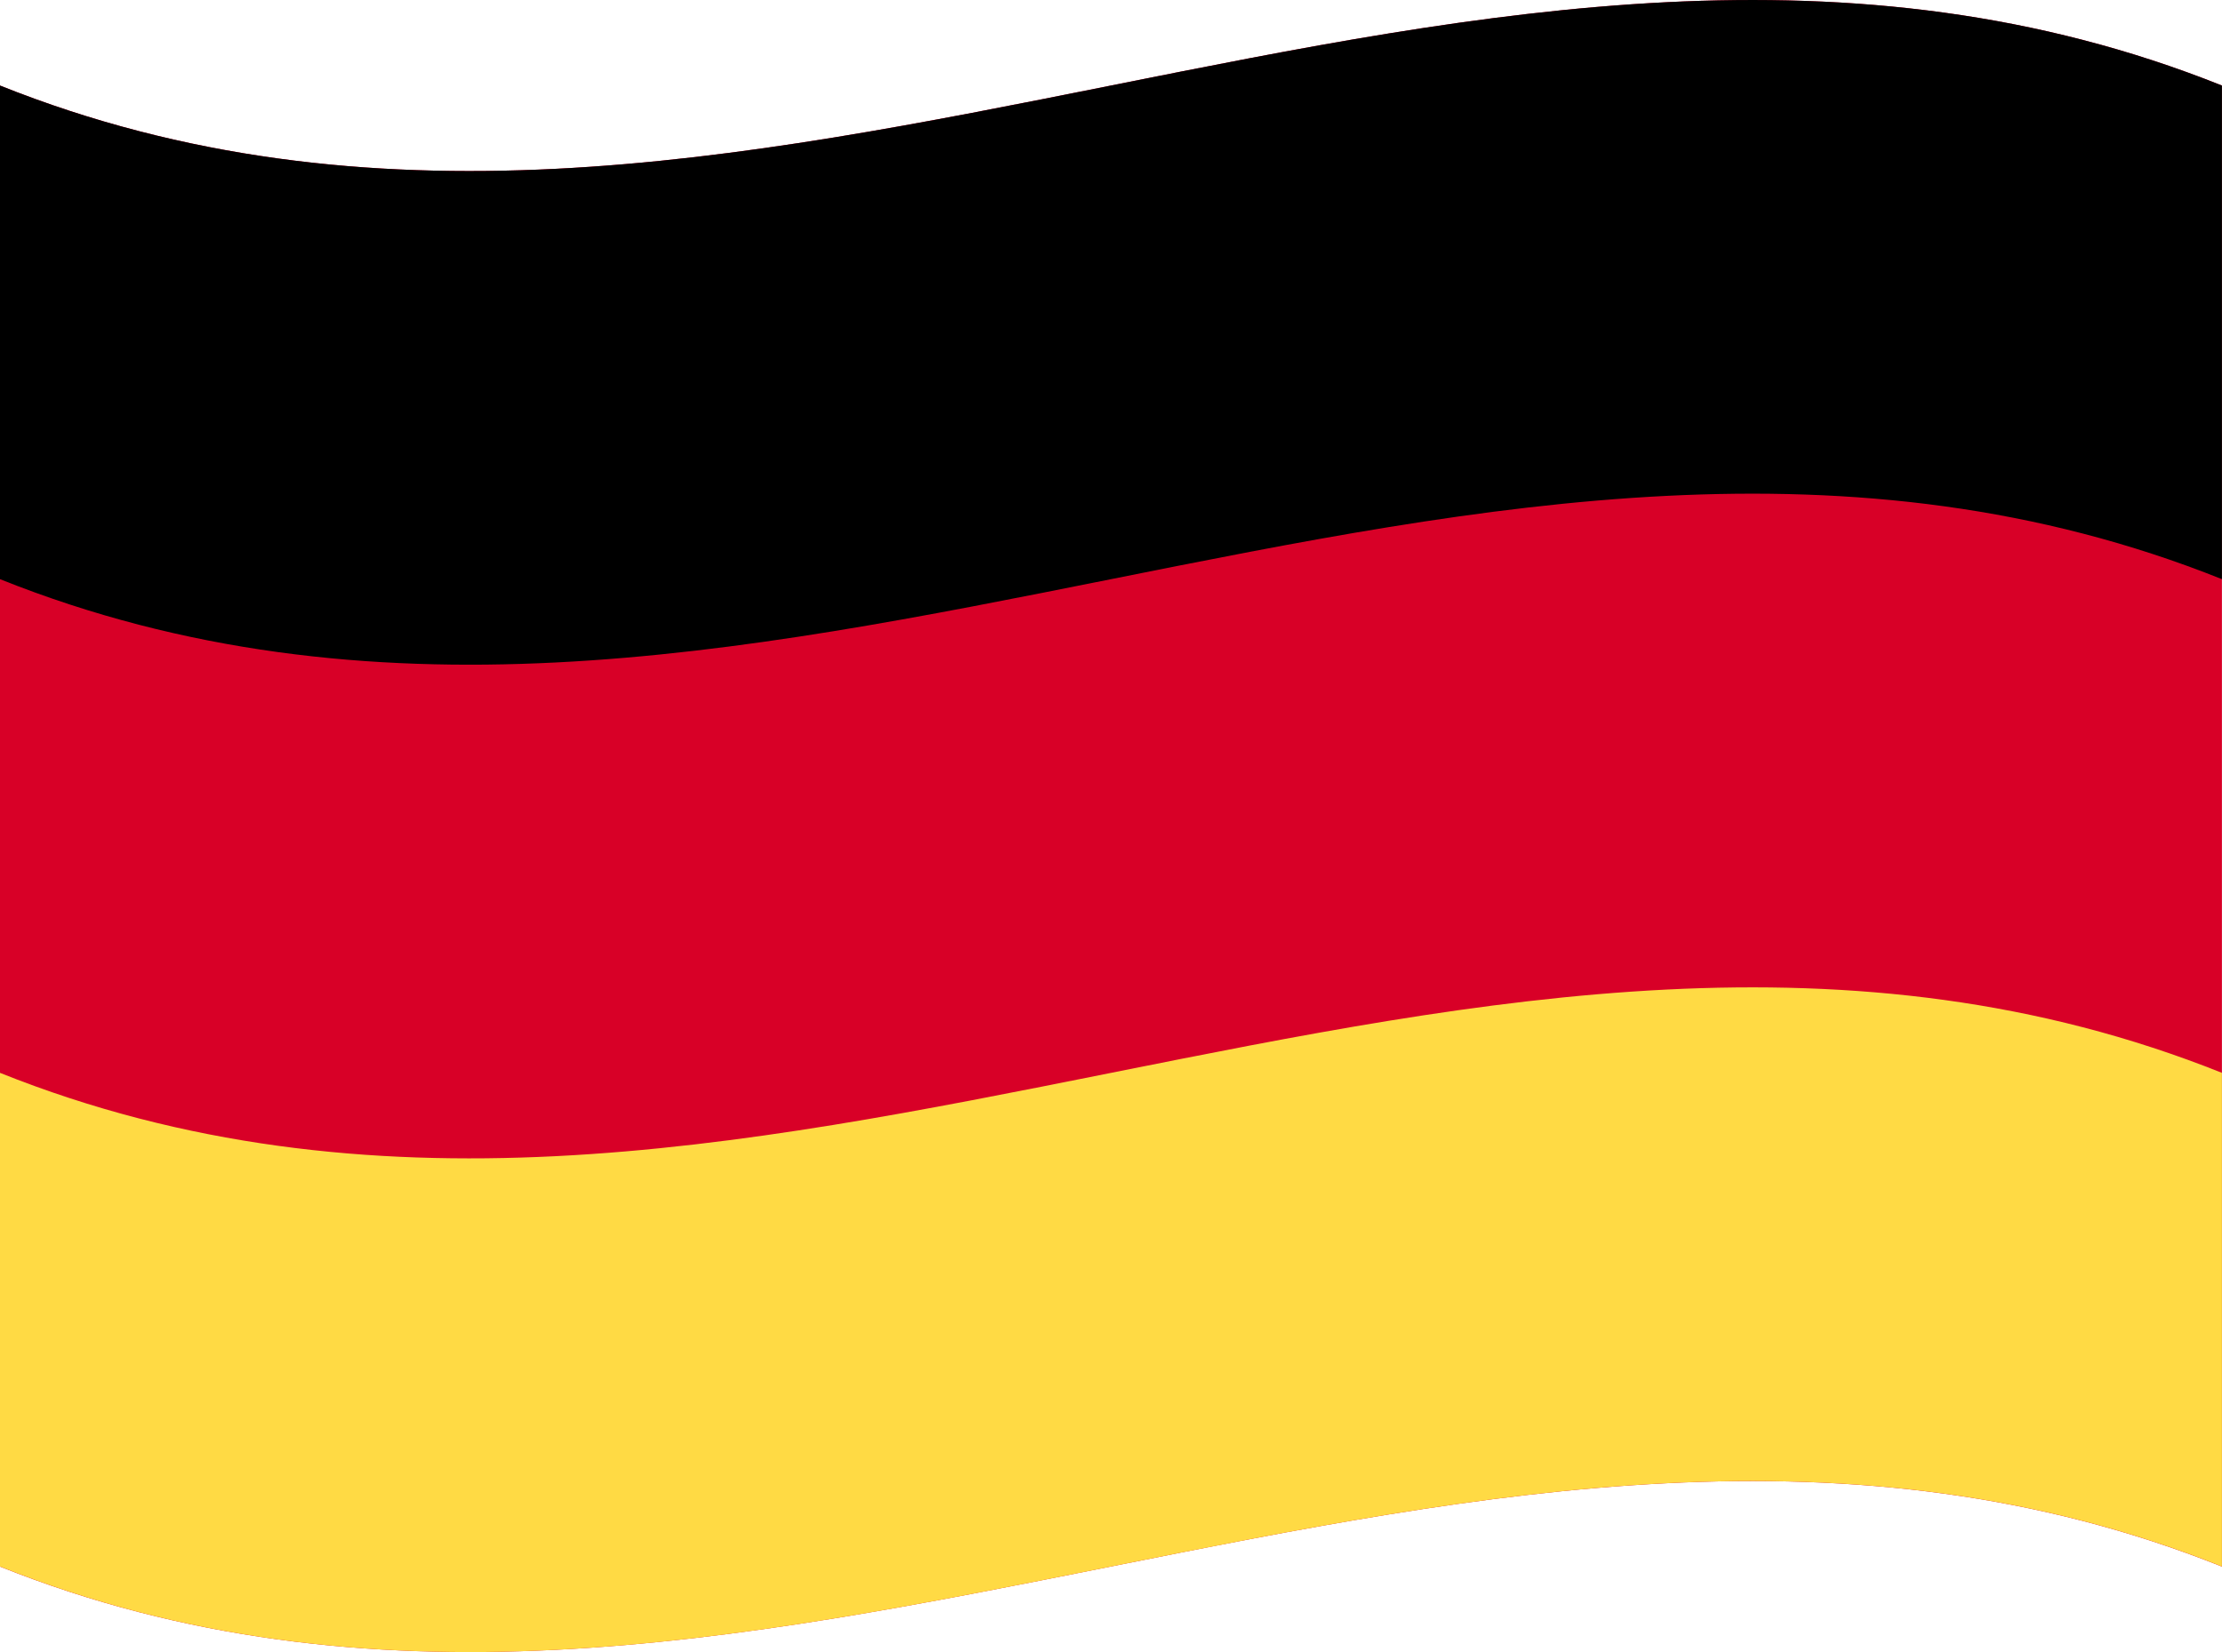
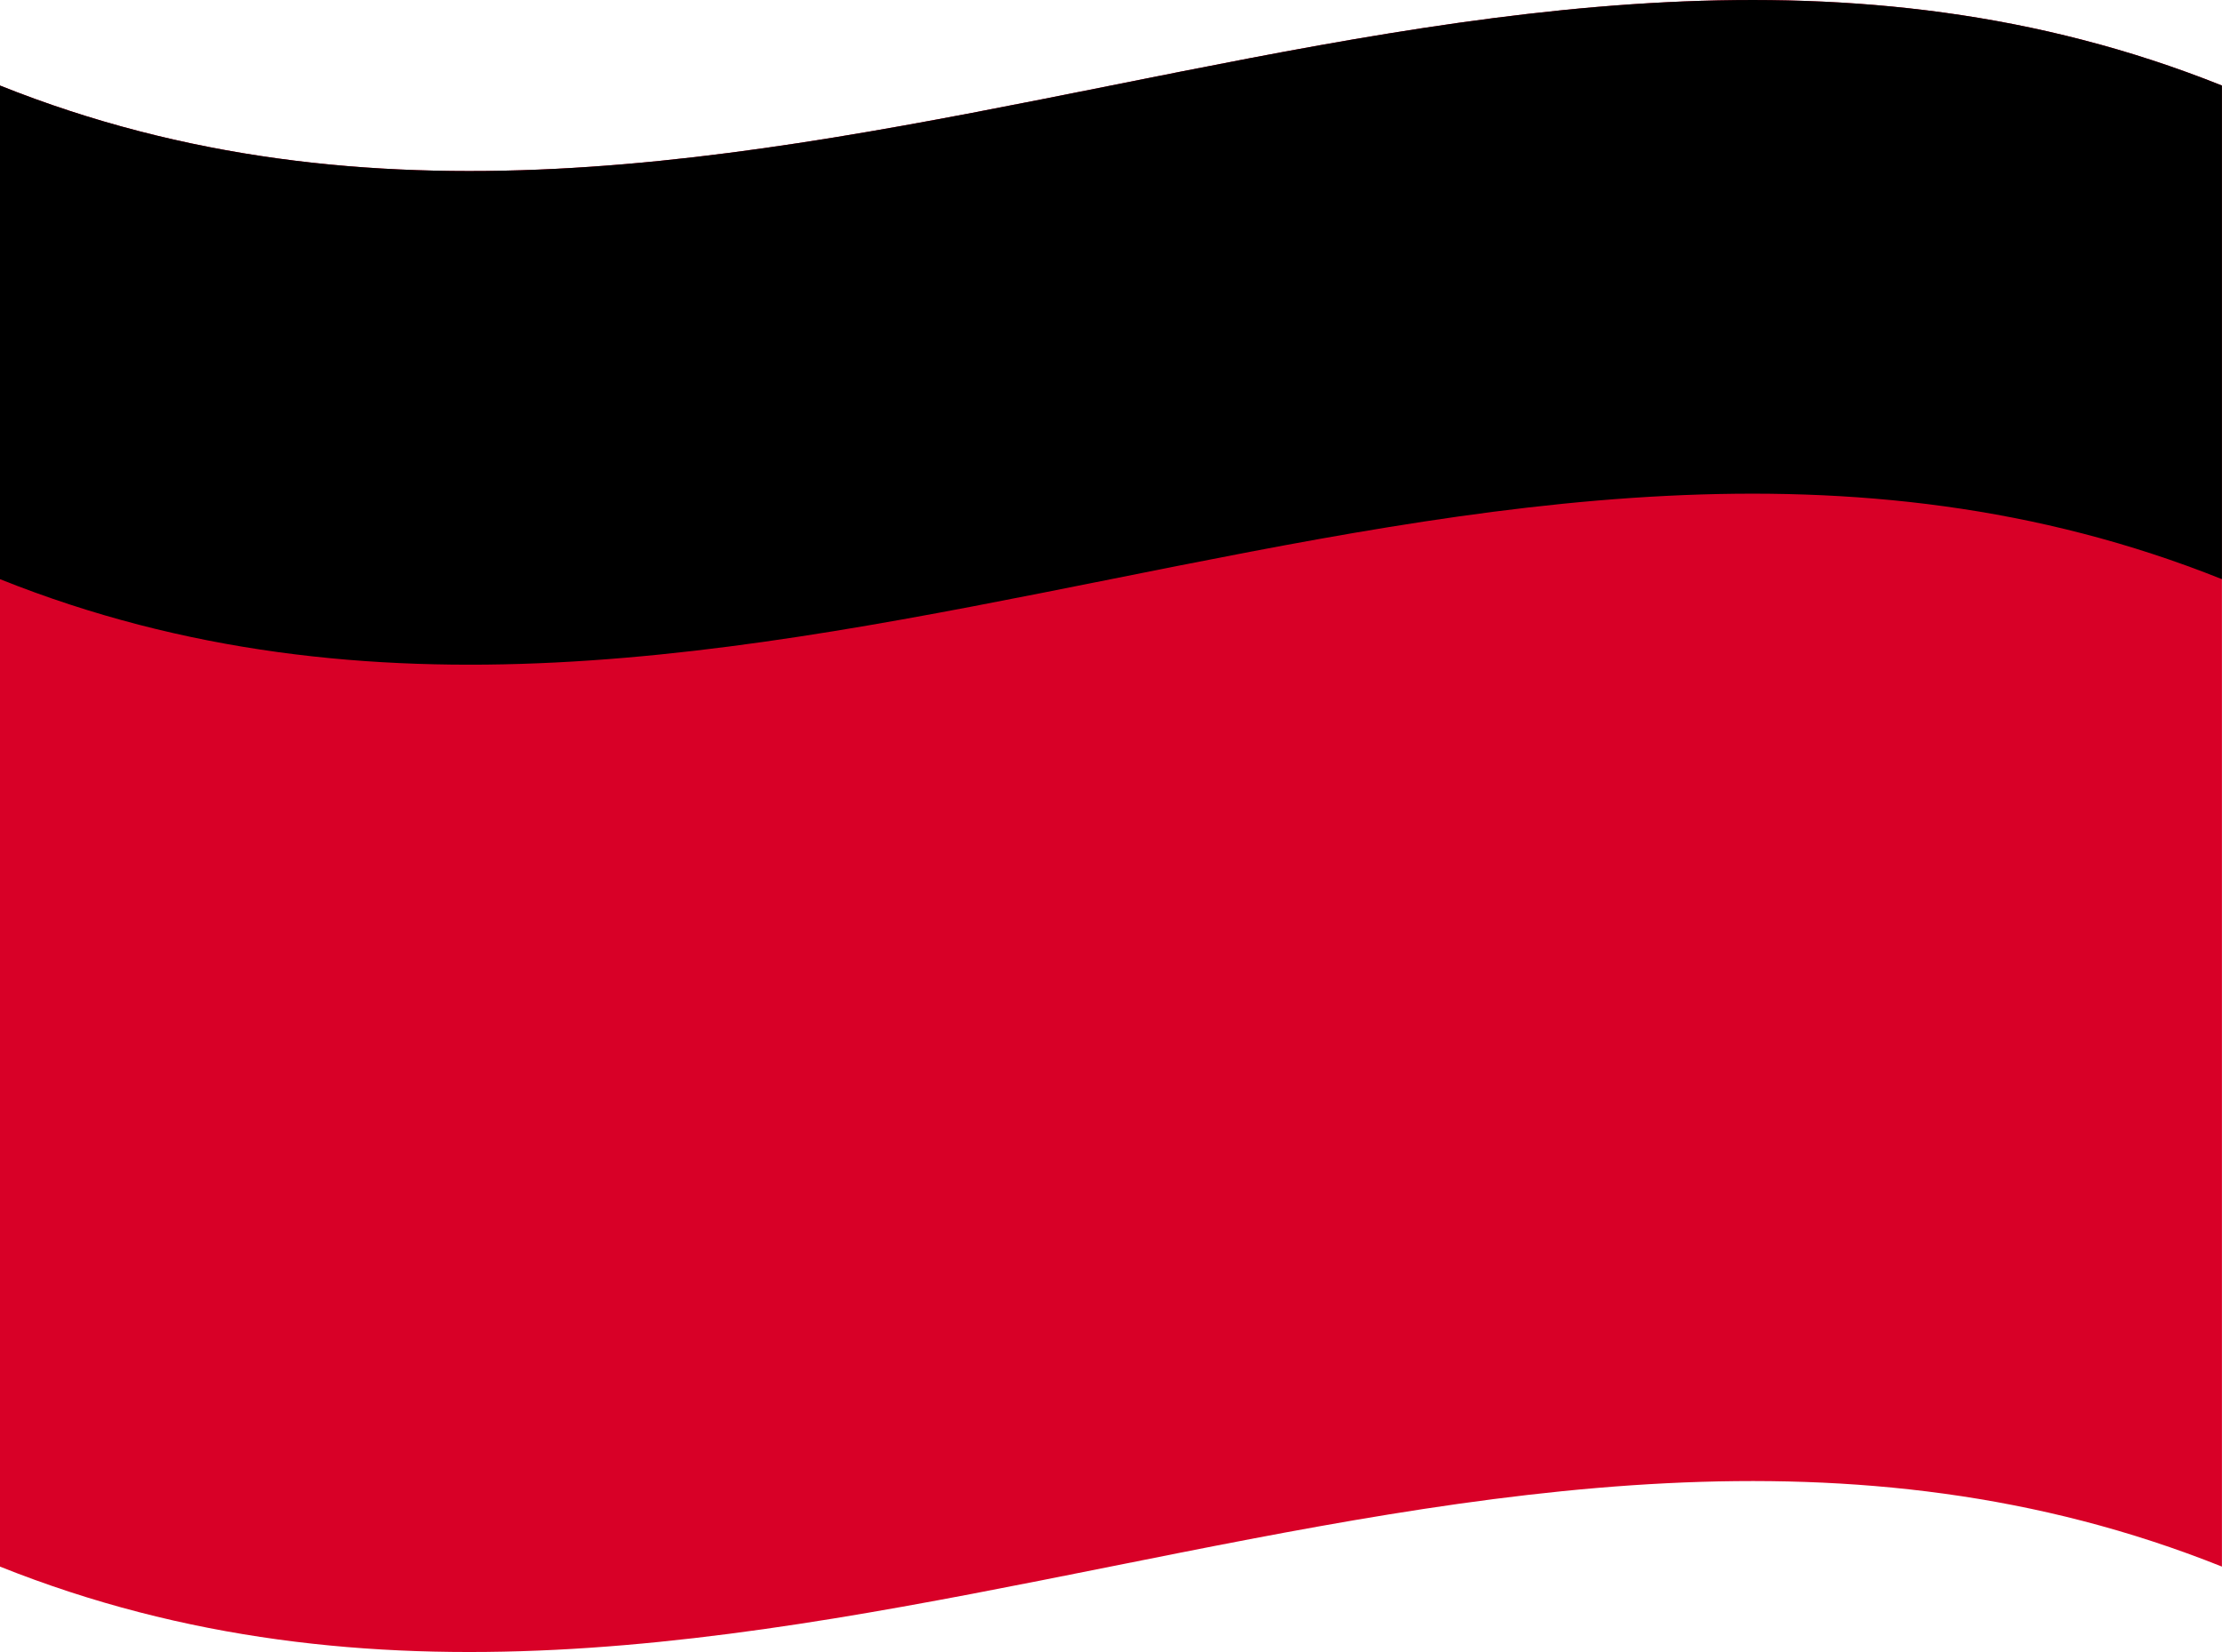
<svg xmlns="http://www.w3.org/2000/svg" viewBox="0 0 328.01 243.92">
  <defs>
    <style>.cls-1{fill:#d80027;}.cls-2{fill:#ffda44;}</style>
  </defs>
  <g id="Calque_2" data-name="Calque 2">
    <g id="Capa_1" data-name="Capa 1">
      <path class="cls-1" d="M0,12.63c109.34,43.73,218.67-43.74,328,0V231.3C218.67,187.56,109.34,275,0,231.3Z" />
      <path d="M0,12.63c109.34,43.73,218.67-43.74,328,0V85.51c-109.34-43.73-218.67,43.74-328,0Z" />
-       <path class="cls-2" d="M0,158.4c109.34,43.74,218.67-43.73,328,0v72.89c-109.34-43.73-218.67,43.74-328,0Z" />
    </g>
  </g>
</svg>